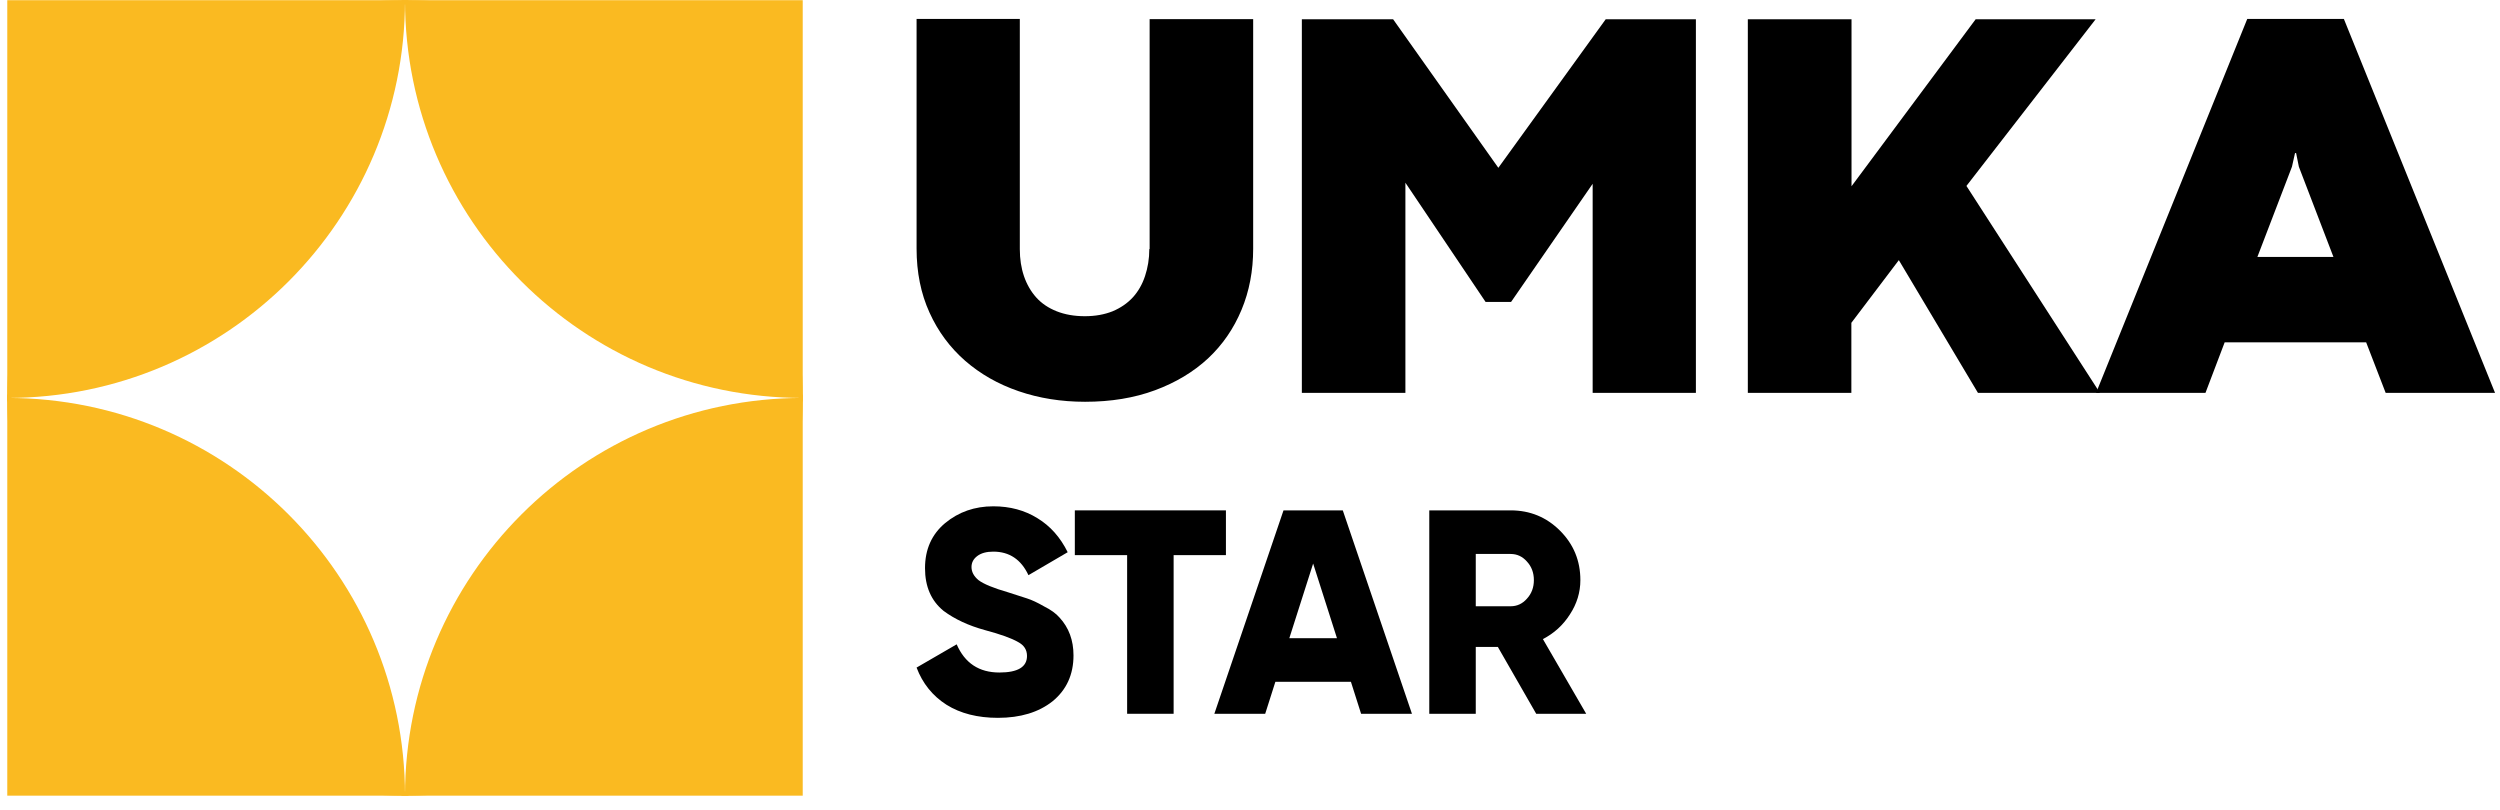
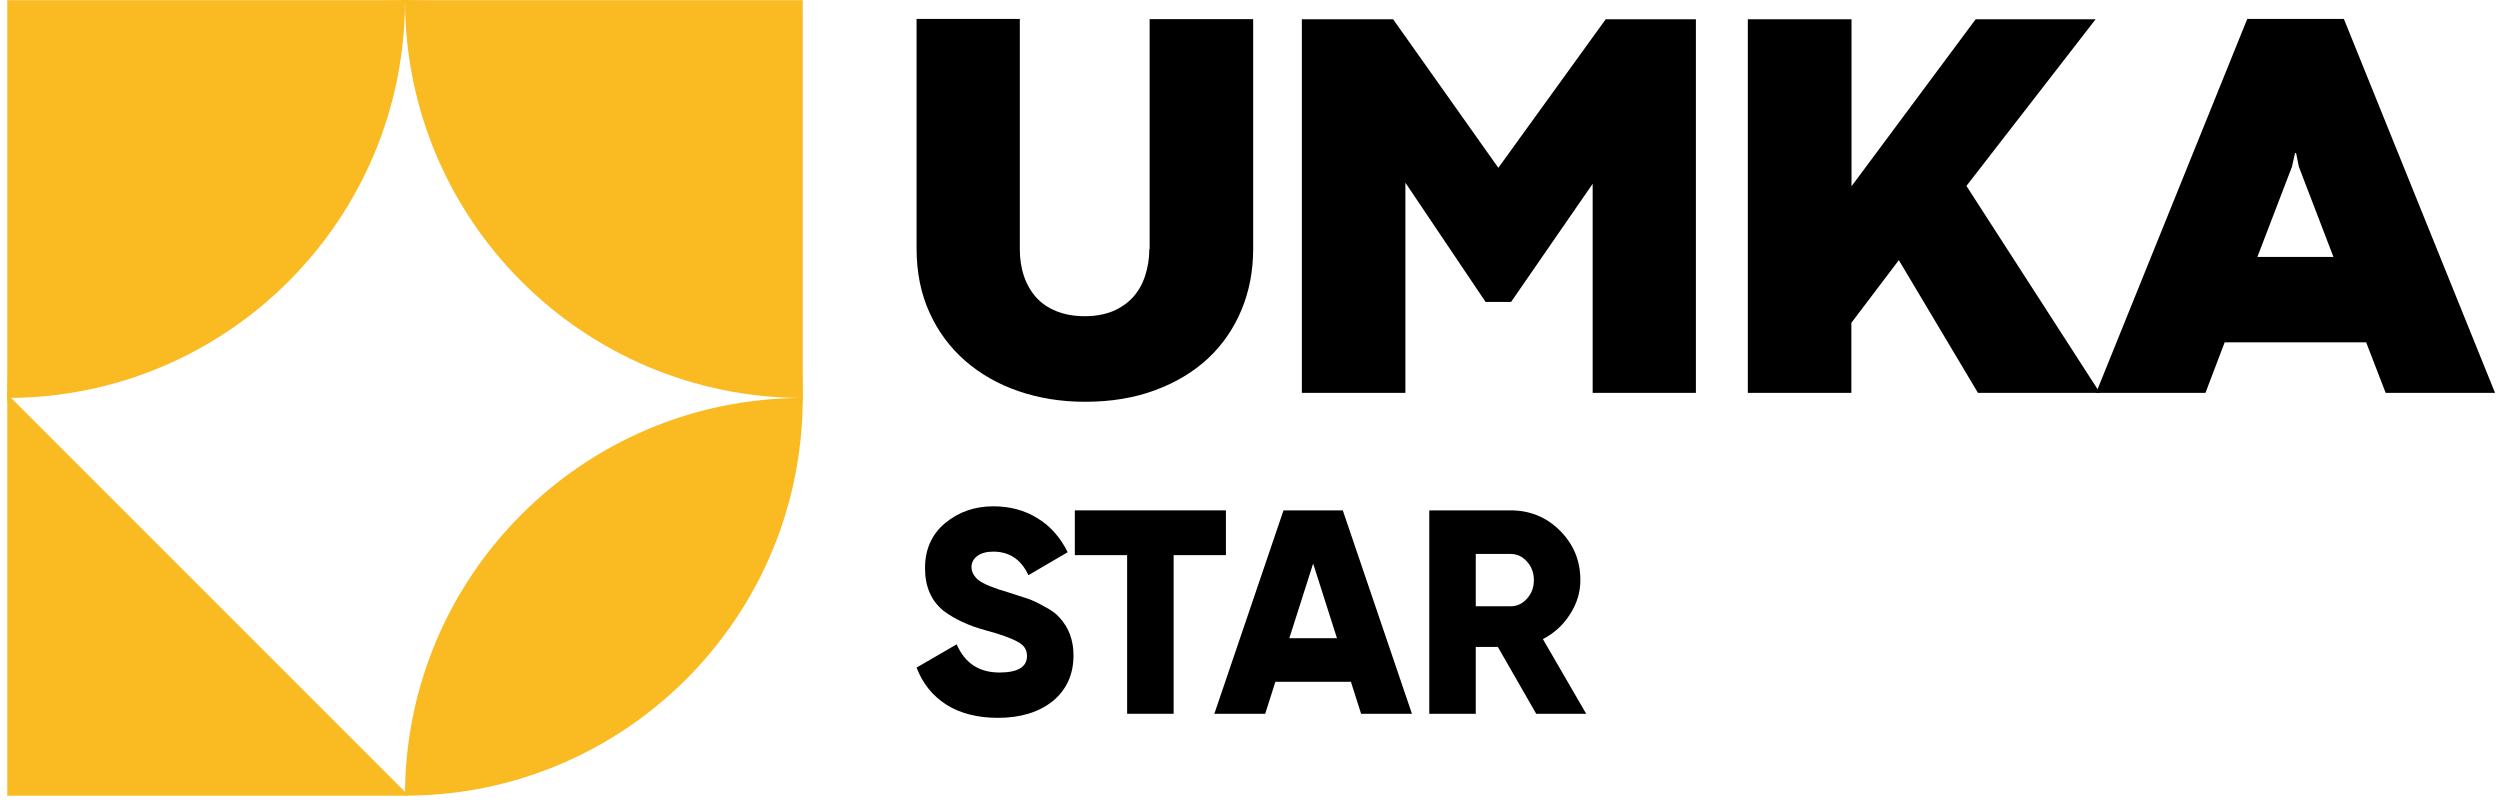
<svg xmlns="http://www.w3.org/2000/svg" width="176" height="57" viewBox="0 0 176 57" fill="none">
  <path d="M0.512 0.015H28.782L0.512 28.285V0.015Z" fill="#faba21" />
  <path d="M56.512 0.015H28.241L56.512 28.285V0.015Z" fill="#faba21" />
  <path d="M0.512 56.015H28.782L0.512 27.745V56.015Z" fill="#faba21" />
-   <path d="M56.512 56.015H28.241L56.512 27.745V56.015Z" fill="#faba21" />
-   <path d="M0.512 28.015C0.512 43.481 13.046 56.015 28.512 56.015C28.512 40.55 15.977 28.015 0.512 28.015Z" fill="#faba21" />
-   <path d="M28.512 0.015C13.046 0.015 0.512 12.55 0.512 28.015C15.977 28.015 28.512 15.481 28.512 0.015C28.512 15.481 41.046 28.015 56.512 28.015C41.046 28.015 28.512 40.55 28.512 56.015C43.977 56.015 56.512 43.481 56.512 28.015C56.512 12.55 43.977 0.015 28.512 0.015Z" fill="#faba21" />
+   <path d="M28.512 0.015C13.046 0.015 0.512 12.55 0.512 28.015C15.977 28.015 28.512 15.481 28.512 0.015C28.512 15.481 41.046 28.015 56.512 28.015C41.046 28.015 28.512 40.55 28.512 56.015C43.977 56.015 56.512 43.481 56.512 28.015C56.512 12.55 43.977 0.015 28.512 0.015" fill="#faba21" />
  <path d="M80.934 17.535V1.345H88.223V17.514C88.223 19.06 87.953 20.498 87.401 21.818C86.85 23.137 86.071 24.273 85.043 25.235C84.016 26.187 82.772 26.933 81.312 27.474C79.852 28.015 78.208 28.285 76.391 28.285C74.715 28.285 73.158 28.037 71.709 27.539C70.259 27.042 69.016 26.328 67.945 25.398C66.885 24.468 66.041 23.343 65.436 22.002C64.83 20.672 64.527 19.168 64.527 17.503V1.334H71.795V17.546C71.795 18.227 71.892 18.865 72.087 19.439C72.282 20.012 72.574 20.52 72.952 20.942C73.331 21.364 73.817 21.688 74.391 21.915C74.964 22.142 75.624 22.261 76.37 22.261C77.116 22.261 77.754 22.142 78.327 21.915C78.89 21.677 79.365 21.353 79.744 20.942C80.123 20.531 80.415 20.023 80.609 19.439C80.804 18.855 80.912 18.216 80.912 17.524L80.934 17.535Z" fill="black" />
  <path d="M106.37 21.256H104.585L98.94 12.863V27.658H91.65V1.356H98.075L105.483 11.814L113.042 1.356H119.391V27.658H112.123V12.939L106.38 21.256H106.37Z" fill="black" />
  <path d="M130.347 1.356V13.112L139.086 1.356H147.532L138.437 13.09L147.835 27.658H139.248L133.678 18.314L130.336 22.726V27.658H123.047V1.356H130.336H130.347Z" fill="black" />
  <path d="M175.651 27.658H167.951L166.577 24.1H156.617L155.265 27.658H147.564L158.206 1.334H165.009L175.651 27.658ZM161.57 10.776L161.354 11.738L158.92 18.087H164.274L161.84 11.738L161.646 10.776H161.57Z" fill="black" />
  <path d="M111.668 50.25H108.149L105.449 45.545H103.894V50.25H100.621V35.93H106.349C107.713 35.93 108.872 36.407 109.827 37.362C110.781 38.317 111.258 39.476 111.258 40.84C111.258 41.699 111.013 42.504 110.522 43.254C110.045 44.004 109.411 44.583 108.62 44.992L111.668 50.25ZM106.349 38.999H103.894V42.681H106.349C106.799 42.681 107.181 42.504 107.494 42.149C107.822 41.794 107.985 41.358 107.985 40.84C107.985 40.322 107.822 39.885 107.494 39.531C107.181 39.176 106.799 38.999 106.349 38.999Z" fill="black" />
  <path d="M99.401 50.25H95.821L95.105 47.999H89.786L89.07 50.25H85.49L90.359 35.93H94.532L99.401 50.25ZM92.445 39.674L90.768 44.931H94.123L92.445 39.674Z" fill="black" />
  <path d="M75.668 35.93H86.305V39.081H82.623V50.25H79.35V39.081H75.668V35.93Z" fill="black" />
  <path d="M70.255 50.536C68.823 50.536 67.616 50.229 66.634 49.615C65.653 48.988 64.95 48.115 64.527 46.997L67.35 45.361C67.923 46.683 68.925 47.345 70.358 47.345C71.653 47.345 72.301 46.956 72.301 46.179C72.301 45.742 72.089 45.415 71.667 45.197C71.23 44.938 70.453 44.658 69.335 44.358C68.189 44.044 67.221 43.594 66.43 43.008C65.557 42.299 65.121 41.297 65.121 40.001C65.121 38.678 65.591 37.621 66.532 36.83C67.487 36.039 68.619 35.644 69.928 35.644C71.101 35.644 72.137 35.923 73.037 36.482C73.937 37.028 74.647 37.826 75.165 38.876L72.403 40.492C71.885 39.387 71.06 38.835 69.928 38.835C69.451 38.835 69.076 38.937 68.803 39.142C68.53 39.346 68.394 39.605 68.394 39.919C68.394 40.26 68.557 40.567 68.885 40.84C69.239 41.112 69.935 41.399 70.971 41.699L72.301 42.128C72.642 42.237 73.037 42.422 73.487 42.681C73.978 42.926 74.347 43.192 74.592 43.478C75.247 44.188 75.574 45.074 75.574 46.138C75.574 47.488 75.083 48.565 74.101 49.37C73.119 50.147 71.837 50.536 70.255 50.536Z" fill="black" />
</svg>